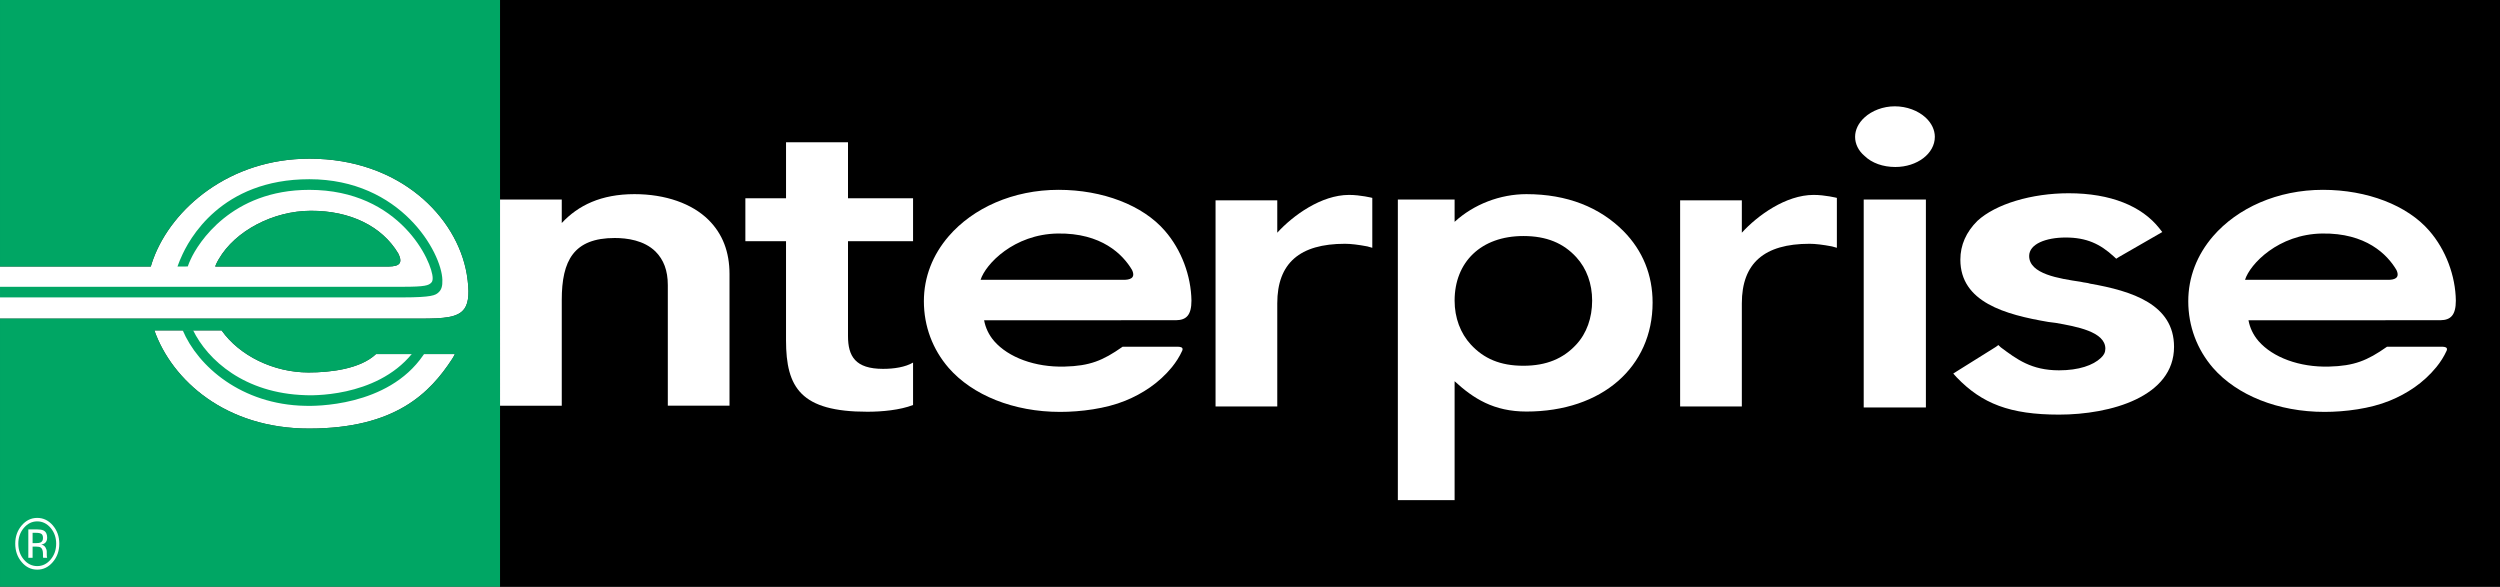
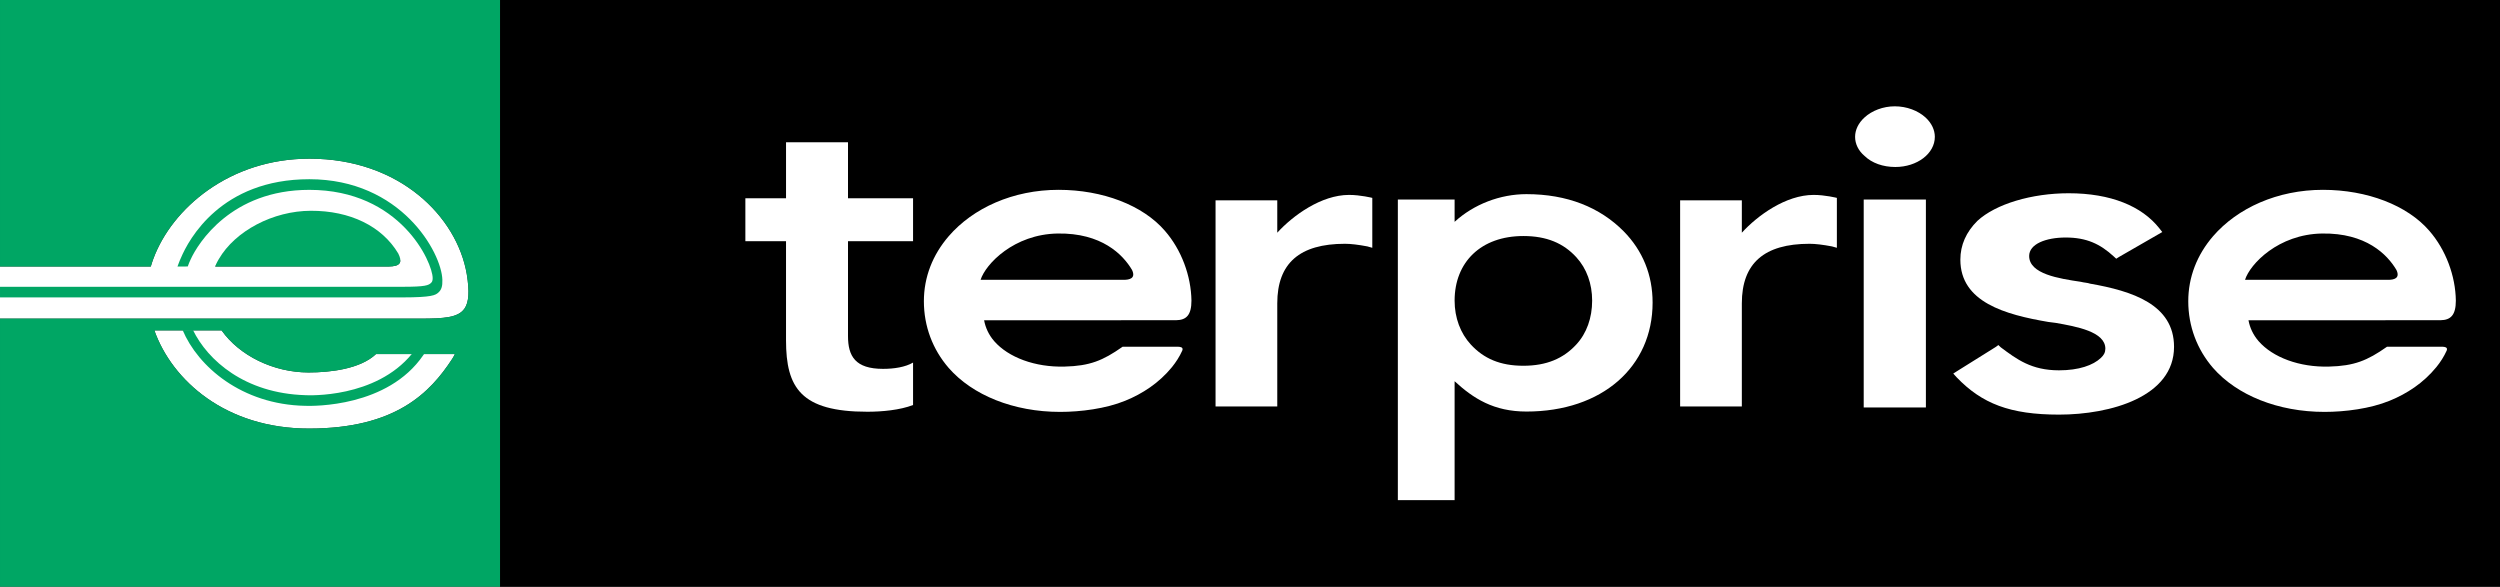
<svg xmlns="http://www.w3.org/2000/svg" version="1.1" id="Layer_1" x="0px" y="0px" width="800px" height="187.763px" viewBox="182.133 0 800 187.763" enable-background="new 182.133 0 800 187.763" xml:space="preserve">
  <rect x="182.133" y="0" width="800" height="187.763" fill="#333333" stroke="none" />
  <rect x="342.137" y="0" width="639.995" height="187.764" />
  <path fill="#FFFFFF" d="M670.594,131.695c-10.48,0-16.991-4.189-22.987-9.704v38.041h-18.163V63.846h18.163v7.141  c6.155-5.641,14.594-8.861,22.987-8.861c13.045,0,23.476,4.203,31.079,11.855c6.155,6.232,9.293,14.032,9.293,22.853  C710.966,117.385,694.817,131.695,670.594,131.695 M686.547,82.305c-4.111-4.487-9.491-6.776-16.935-6.776  c-13.587,0-22.004,8.37-22.004,20.677c0,5.49,1.866,10.439,5.181,14.036c4.131,4.483,9.374,6.8,16.823,6.8  c7.443,0,12.823-2.337,16.935-6.8c3.337-3.597,5.067-8.548,5.074-14.036C691.621,90.84,689.885,85.935,686.547,82.305z" />
  <path fill="#FFFFFF" d="M788.632,53.438c-3.913,0-7.506-1.248-9.875-3.572c-1.964-1.665-2.992-3.849-2.992-6.073  c0-2.196,1.028-4.393,2.992-6.186c2.369-2.19,5.962-3.585,9.701-3.585c3.874,0,7.455,1.395,9.858,3.585  c1.936,1.792,2.965,3.989,2.965,6.186C801.281,49.156,795.613,53.438,788.632,53.438 M798.419,130.394h-19.9V63.853h19.9V130.394z" />
  <path fill="#FFFFFF" d="M841.006,132.677c-15.673,0-24.662-3.524-32.744-11.936l-1.085-1.199l1.396-0.891l12.265-7.665l0.769-0.572  l0.781,0.736c5.119,3.815,9.779,7.354,18.621,7.354c6.359,0,10.93-1.612,13.418-3.982c0.945-0.875,1.419-1.77,1.419-2.945  c0-5.444-9.256-7.09-15.929-8.258l-2.331-0.297c-13.808-2.35-28.137-6.34-28.137-19.927c0-4.712,1.872-8.841,5.425-12.392  c5.889-5.449,17.446-8.86,29.228-8.86c13.504,0,23.425,4.135,29.015,11.21l0.949,1.201l-13.824,7.959l-0.916,0.578l-0.779-0.718  c-4.356-3.996-8.701-6.066-15.389-6.066c-6.33,0-11.691,2.07-11.691,5.907c0,5.774,9.541,7.228,16.511,8.264  c1.086,0.291,2.189,0.291,2.963,0.59c13.497,2.356,26.886,6.643,26.886,20.219C877.826,126.936,857.604,132.677,841.006,132.677" />
-   <path fill="#FFFFFF" d="M395.833,129.823v-38.61c0-4.64-1.326-8.111-3.946-10.733c-3.665-3.591-9.082-4.32-13.038-4.32  c-13.143,0-16.953,7.236-16.953,19.813v33.872h-19.758V63.853h19.758v7.514c5.252-5.649,12.592-9.241,23.26-9.241  c9.943,0,18.438,3.021,23.693,8.225c4.538,4.492,6.728,10.282,6.728,17.363v42.108H395.833" />
  <path fill="#FFFFFF" d="M420.651,77.181V63.448h13.012V45.533h19.83v17.915h20.819v13.733h-20.819v30.36  c0,6.465,2.348,10.495,11.21,10.495c3.523,0,7.101-0.545,9.609-2.011v13.581c-4.183,1.621-9.938,2.151-14.624,2.151  c-21.259,0-26.028-7.666-26.028-22.861V77.181H420.651" />
  <path fill="#FFFFFF" d="M541.273,111.02c-6.222,4.367-10.407,6.088-18.477,6.287c-9.431,0.259-17.964-2.929-22.51-8.13  c-1.765-2.027-2.816-4.369-3.236-6.685l61.461-0.025c3.213-0.049,4.888-1.595,4.888-6.28c-0.127-7.913-3.185-16.235-8.502-22.335  c-7.04-8.164-19.892-13.108-34.024-13.108c-14.553,0-27.358,5.814-35.159,14.847c-5.14,5.96-7.938,13.088-7.938,20.795  c0,8.006,2.797,15.418,7.938,21.352c7.632,8.735,20.771,14.066,35.661,14.066c6.55,0,14.625-1.025,20.831-3.567  c2.792-1.134,5.444-2.54,7.987-4.314c2.554-1.784,4.919-3.941,6.974-6.452c1.278-1.586,2.411-3.331,3.278-5.25  c0.654-1.599-1.675-1.227-3.15-1.26l-15.923-0.016L541.273,111.02 M541.69,89.546c-1.807,0-45.771,0-45.771,0  c1.609-5.077,10.7-14.602,24.669-14.82c14.038-0.225,20.864,6.684,23.797,11.661C545.669,89.115,543.538,89.546,541.69,89.546z" />
  <path fill="#FFFFFF" d="M621.268,63.322c0,0-3.749-0.95-7.444-0.95c-8.902,0-17.982,6.618-22.965,12.093v-10.36h-19.75v65.962h19.75  V97.086c0-12.875,7.173-19.075,21.665-19.075c1.884,0,4.225,0.286,7.16,0.836l1.584,0.446V63.322" />
  <path fill="#FFFFFF" d="M769.932,63.322c0,0-3.745-0.95-7.444-0.95c-8.903,0-17.982,6.618-22.967,12.093v-10.36h-19.747v65.962  h19.747V97.086c0-12.875,7.177-19.075,21.67-19.075c1.878,0,4.221,0.286,7.156,0.836l1.585,0.446V63.322" />
  <path fill="#FFFFFF" d="M945.881,111.02c-6.217,4.367-10.414,6.088-18.475,6.287c-9.441,0.259-17.966-2.929-22.514-8.13  c-1.765-2.027-2.823-4.369-3.243-6.685l61.461-0.025c3.218-0.049,4.893-1.595,4.893-6.28c-0.114-7.913-3.185-16.235-8.491-22.335  c-7.049-8.164-19.899-13.108-34.034-13.108c-14.55,0-27.352,5.814-35.168,14.847c-5.132,5.96-7.932,13.088-7.932,20.795  c0,8.006,2.8,15.418,7.932,21.352c7.641,8.735,20.781,14.066,35.67,14.066c6.556,0,14.629-1.025,20.828-3.567  c2.8-1.134,5.448-2.54,7.994-4.314c2.551-1.784,4.915-3.941,6.969-6.452c1.29-1.586,2.414-3.331,3.287-5.25  c0.648-1.599-1.686-1.227-3.152-1.26l-15.923-0.016L945.881,111.02 M946.3,89.546c-1.81,0-45.763,0-45.763,0  c1.595-5.077,10.691-14.602,24.657-14.82c14.04-0.225,20.861,6.684,23.798,11.661C950.276,89.115,948.142,89.546,946.3,89.546z" />
-   <path fill="#FFFFFF" d="M331.491,87.694c-3.145-18.338-21.438-36.917-50.327-36.917h-0.023c-25.485,0-43.99,15.857-49.975,32.134  c-0.134,0.331-0.609,1.752-0.776,2.374h-48.257v16.674c24.078,0,131.886,0.006,135.109,0c6.672-0.06,11.444-0.219,13.52-3.198  C332.179,96.728,332.405,93.31,331.491,87.694 M310.109,84.025c-0.45,1.034-2.013,1.222-3.492,1.259h-55.625  c0.429-1.201,1.16-2.376,1.16-2.376c5.25-9.04,17.399-15.426,29.437-15.459c12.581-0.046,22.788,4.938,27.995,13.674  C310.245,82.471,310.406,83.368,310.109,84.025z" />
+   <path fill="#FFFFFF" d="M331.491,87.694c-3.145-18.338-21.438-36.917-50.327-36.917h-0.023c-25.485,0-43.99,15.857-49.975,32.134  c-0.134,0.331-0.609,1.752-0.776,2.374h-48.257v16.674c24.078,0,131.886,0.006,135.109,0c6.672-0.06,11.444-0.219,13.52-3.198  C332.179,96.728,332.405,93.31,331.491,87.694 M310.109,84.025c-0.45,1.034-2.013,1.222-3.492,1.259h-55.625  c5.25-9.04,17.399-15.426,29.437-15.459c12.581-0.046,22.788,4.938,27.995,13.674  C310.245,82.471,310.406,83.368,310.109,84.025z" />
  <path fill="#FFFFFF" d="M280.876,119.19c-11.289,0-22.175-5.443-27.831-13.454H231.53c5.665,15.956,22.793,31.449,49.583,31.399  c27.485-0.039,38.556-11.296,45.753-22.327c0.355-0.57,0.563-0.948,0.823-1.505h-25.23  C297.473,118.036,287.966,119.19,280.876,119.19" />
  <path fill="#00A664" d="M182.134,0v85.285h48.257c0.167-0.624,0.642-2.043,0.776-2.376c5.984-16.275,24.49-32.133,49.975-32.133  h0.023c28.889,0,47.182,18.58,50.327,36.918c0.914,5.616,0.688,9.034-0.731,11.066c-2.075,2.979-6.847,3.14-13.519,3.198  c-3.177,0.006-108.927,0-135.109,0v85.805h160.009V0H182.134 M326.867,114.809c-7.198,11.035-18.268,22.292-45.753,22.33  c-26.79,0.047-43.919-15.446-49.583-31.402h21.517c5.655,8.012,16.542,13.455,27.831,13.455c7.09,0,16.596-1.155,21.583-5.888  h25.231C327.43,113.86,327.221,114.238,326.867,114.809z" />
  <path fill="#00A664" d="M310.109,84.025c0.297-0.657,0.136-1.554-0.527-2.901c-5.206-8.736-15.415-13.721-27.994-13.674  c-12.038,0.033-24.188,6.419-29.438,15.461c0,0-0.729,1.173-1.159,2.374h55.625C308.096,85.245,309.659,85.059,310.109,84.025" />
  <path fill="#00A664" d="M322.367,93.655c1.029-0.882,1.392-2.051,1.326-4.121c-0.259-8.742-13.226-32.184-42.58-32.184  c-28.26,0-38.595,19.262-41.084,25.181c0,0-0.613,1.3-1.102,2.747v0.006l3.286-0.006c0.295-0.851,0.561-1.493,0.973-2.368  c2.306-4.997,12.883-22.157,37.928-22.157c29.2,0,39.469,23.239,39.475,28.242c0,0.803-0.19,1.19-0.422,1.422  c-0.823,0.91-1.923,1.354-9.228,1.354H182.134v3.398h128.805C320.376,95.168,321.457,94.438,322.367,93.655" />
  <path fill="#00A664" d="M317.879,113.19l-0.314,0.486c-11.375,16.633-35.118,16.286-37.789,16.188  c-20.333-0.397-34.307-12.605-39.203-24.22h3.321c4.678,9.585,16.483,20.232,35.97,20.815c0.914,0.052,22.417,1.062,34.116-13.269  H317.879" />
-   <path fill="#FFFFFF" d="M198.34,168.938c1.176,1.395,1.767,3.074,1.767,5.031c0,1.999-0.591,3.683-1.767,5.078  c-1.183,1.4-2.613,2.102-4.291,2.102c-1.686,0-3.122-0.701-4.299-2.102c-1.171-1.395-1.756-3.079-1.756-5.078  c0-1.959,0.585-3.639,1.767-5.031c1.184-1.394,2.615-2.097,4.288-2.097S197.152,167.544,198.34,168.938 M199.041,168.135  c-1.377-1.606-3.041-2.409-4.992-2.409c-1.949,0-3.598,0.803-4.972,2.409c-1.377,1.619-2.067,3.563-2.067,5.834  c0,2.311,0.685,4.269,2.051,5.881c1.369,1.626,3.03,2.436,4.989,2.436c1.952,0,3.615-0.81,4.992-2.436  c1.378-1.612,2.068-3.578,2.068-5.881C201.109,171.693,200.419,169.748,199.041,168.135z M195.09,173.598  c-0.281,0.133-0.717,0.198-1.297,0.198h-1.228v-3.291h1.166c0.752,0,1.302,0.112,1.646,0.339c0.339,0.225,0.515,0.669,0.515,1.327  C195.89,172.874,195.625,173.346,195.09,173.598z M191.199,178.498h1.365v-3.586h1.078c0.724,0,1.228,0.101,1.518,0.293  c0.487,0.338,0.73,1.028,0.73,2.083v0.731l0.028,0.285c0.007,0.04,0.013,0.073,0.017,0.1c0.005,0.034,0.011,0.066,0.022,0.094h1.274  l-0.044-0.115c-0.039-0.072-0.06-0.233-0.072-0.472c-0.011-0.231-0.015-0.464-0.015-0.677v-0.664c0-0.457-0.139-0.928-0.425-1.407  c-0.283-0.484-0.731-0.777-1.338-0.889c0.48-0.1,0.856-0.239,1.131-0.445c0.501-0.387,0.757-0.976,0.757-1.794  c0-1.143-0.405-1.912-1.205-2.296c-0.447-0.219-1.154-0.333-2.113-0.333h-2.713v9.09h0.003V178.498z" />
</svg>